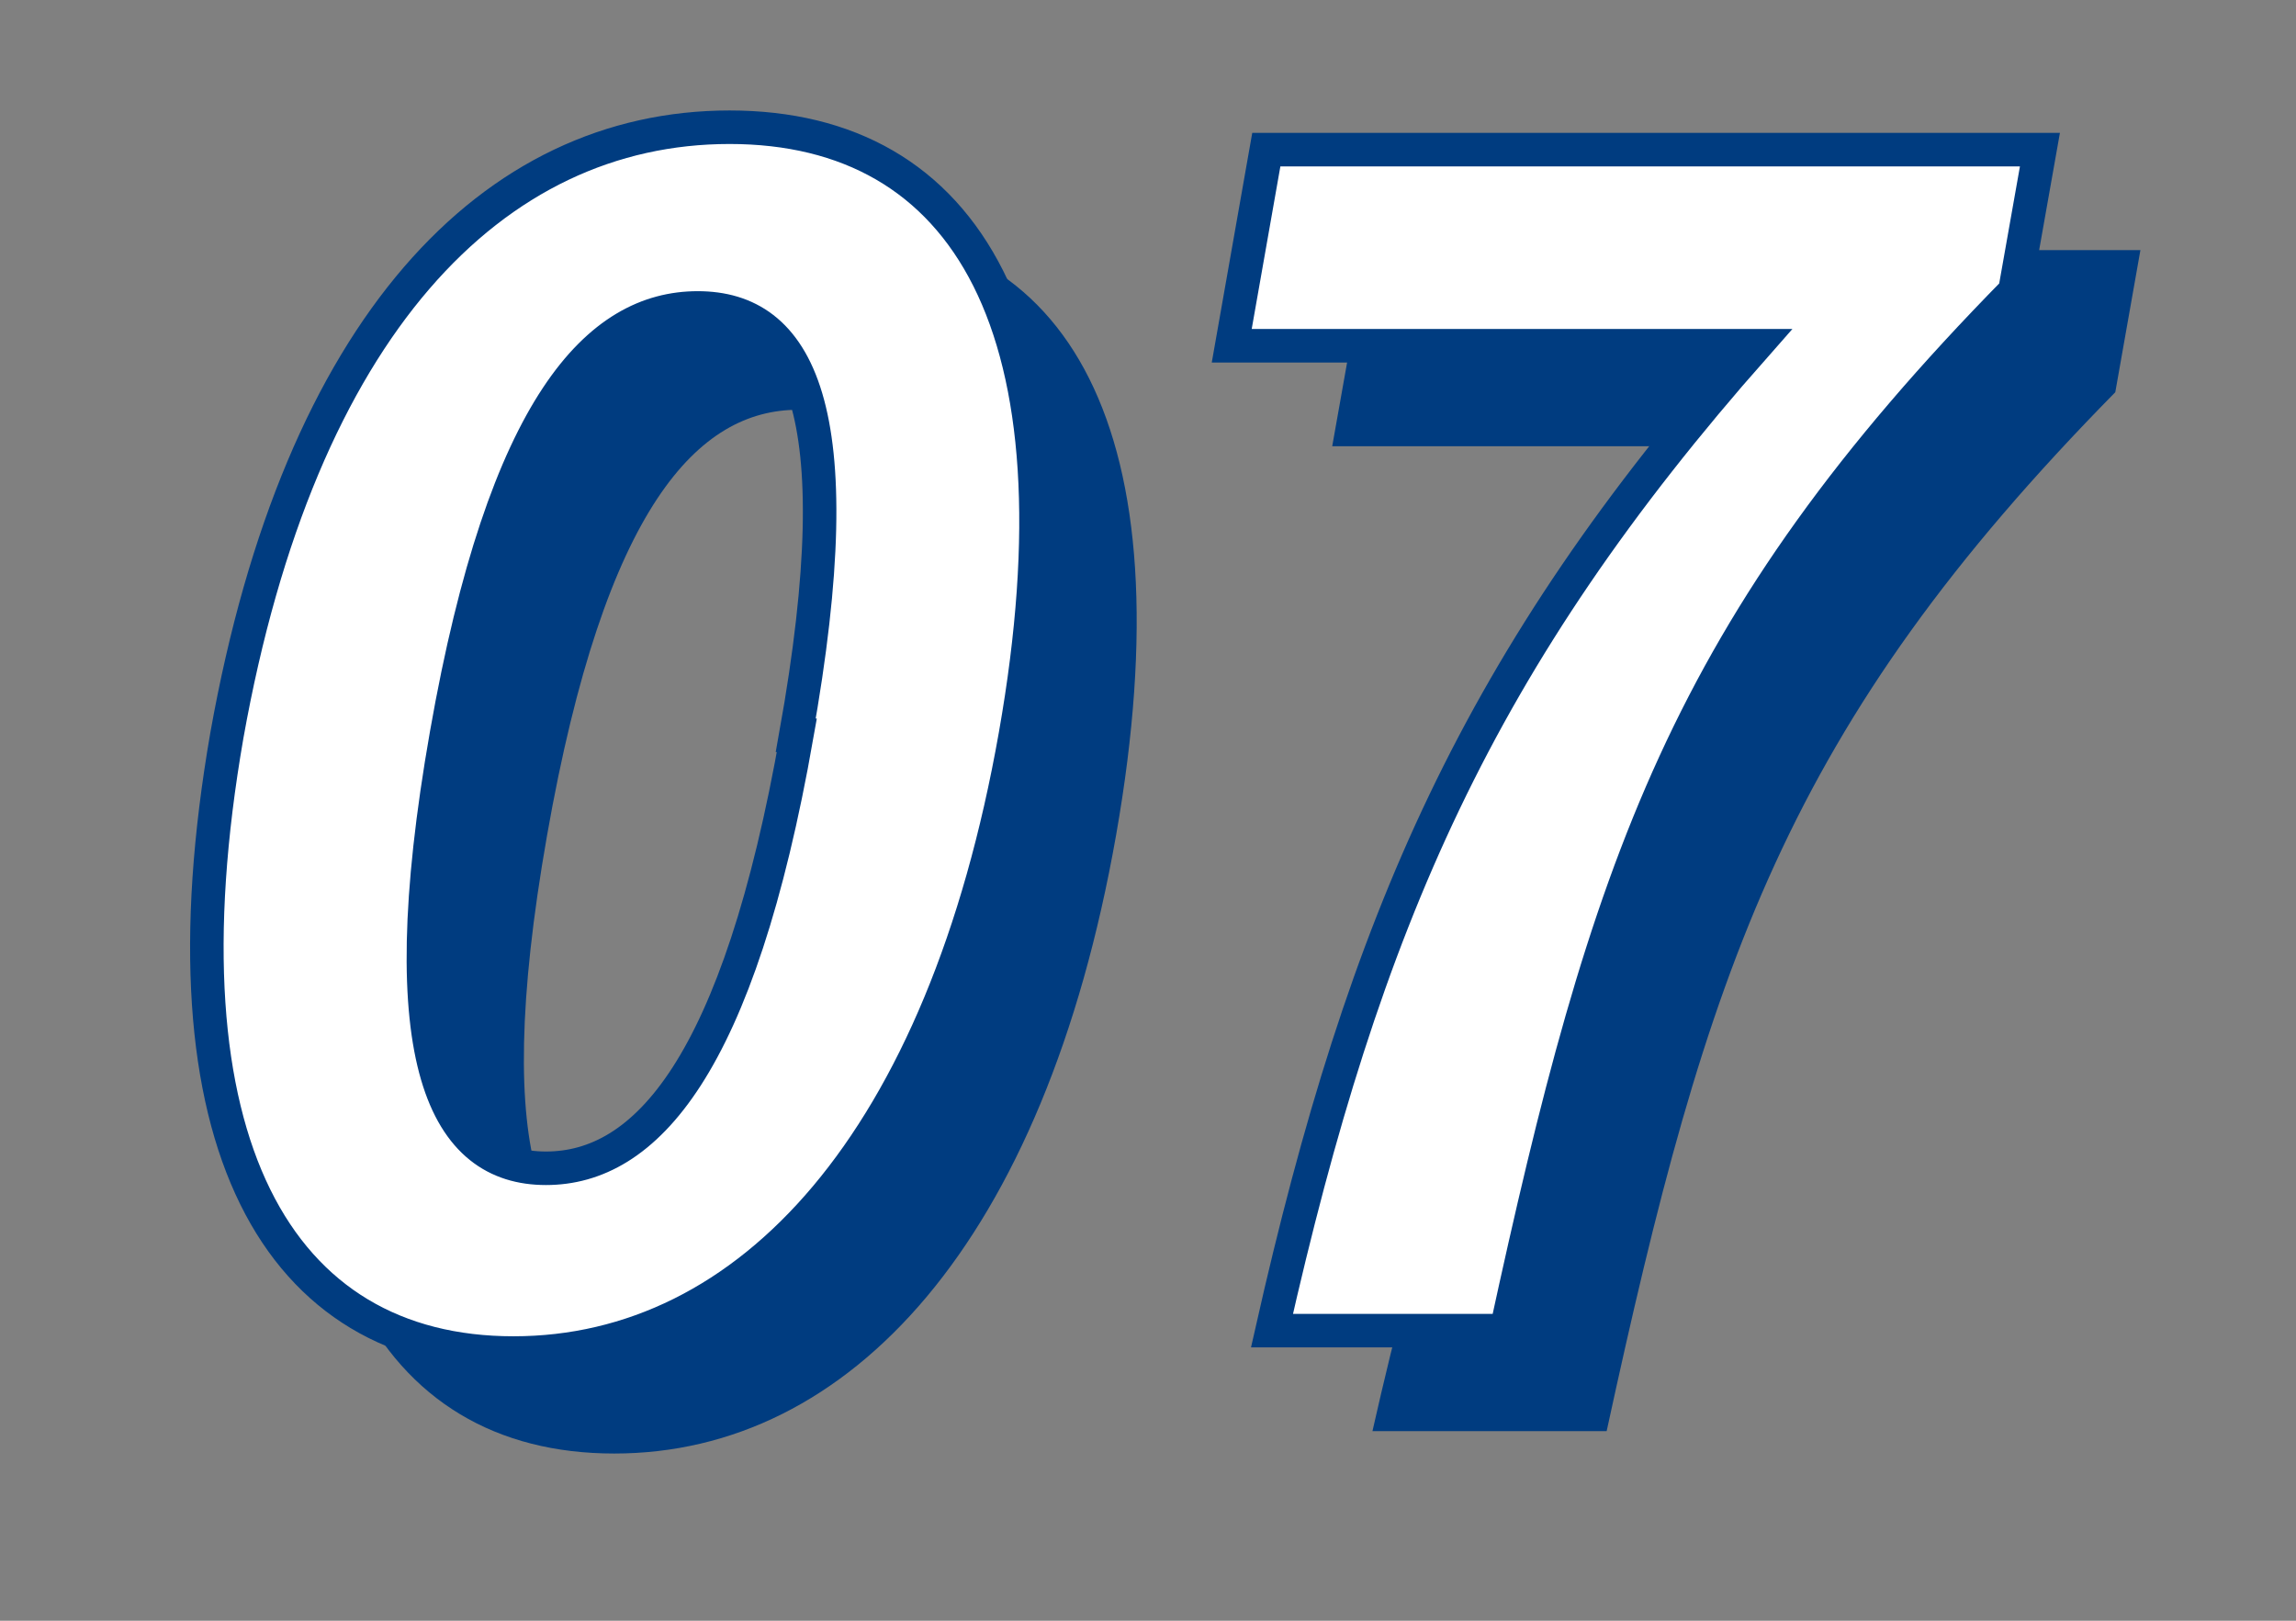
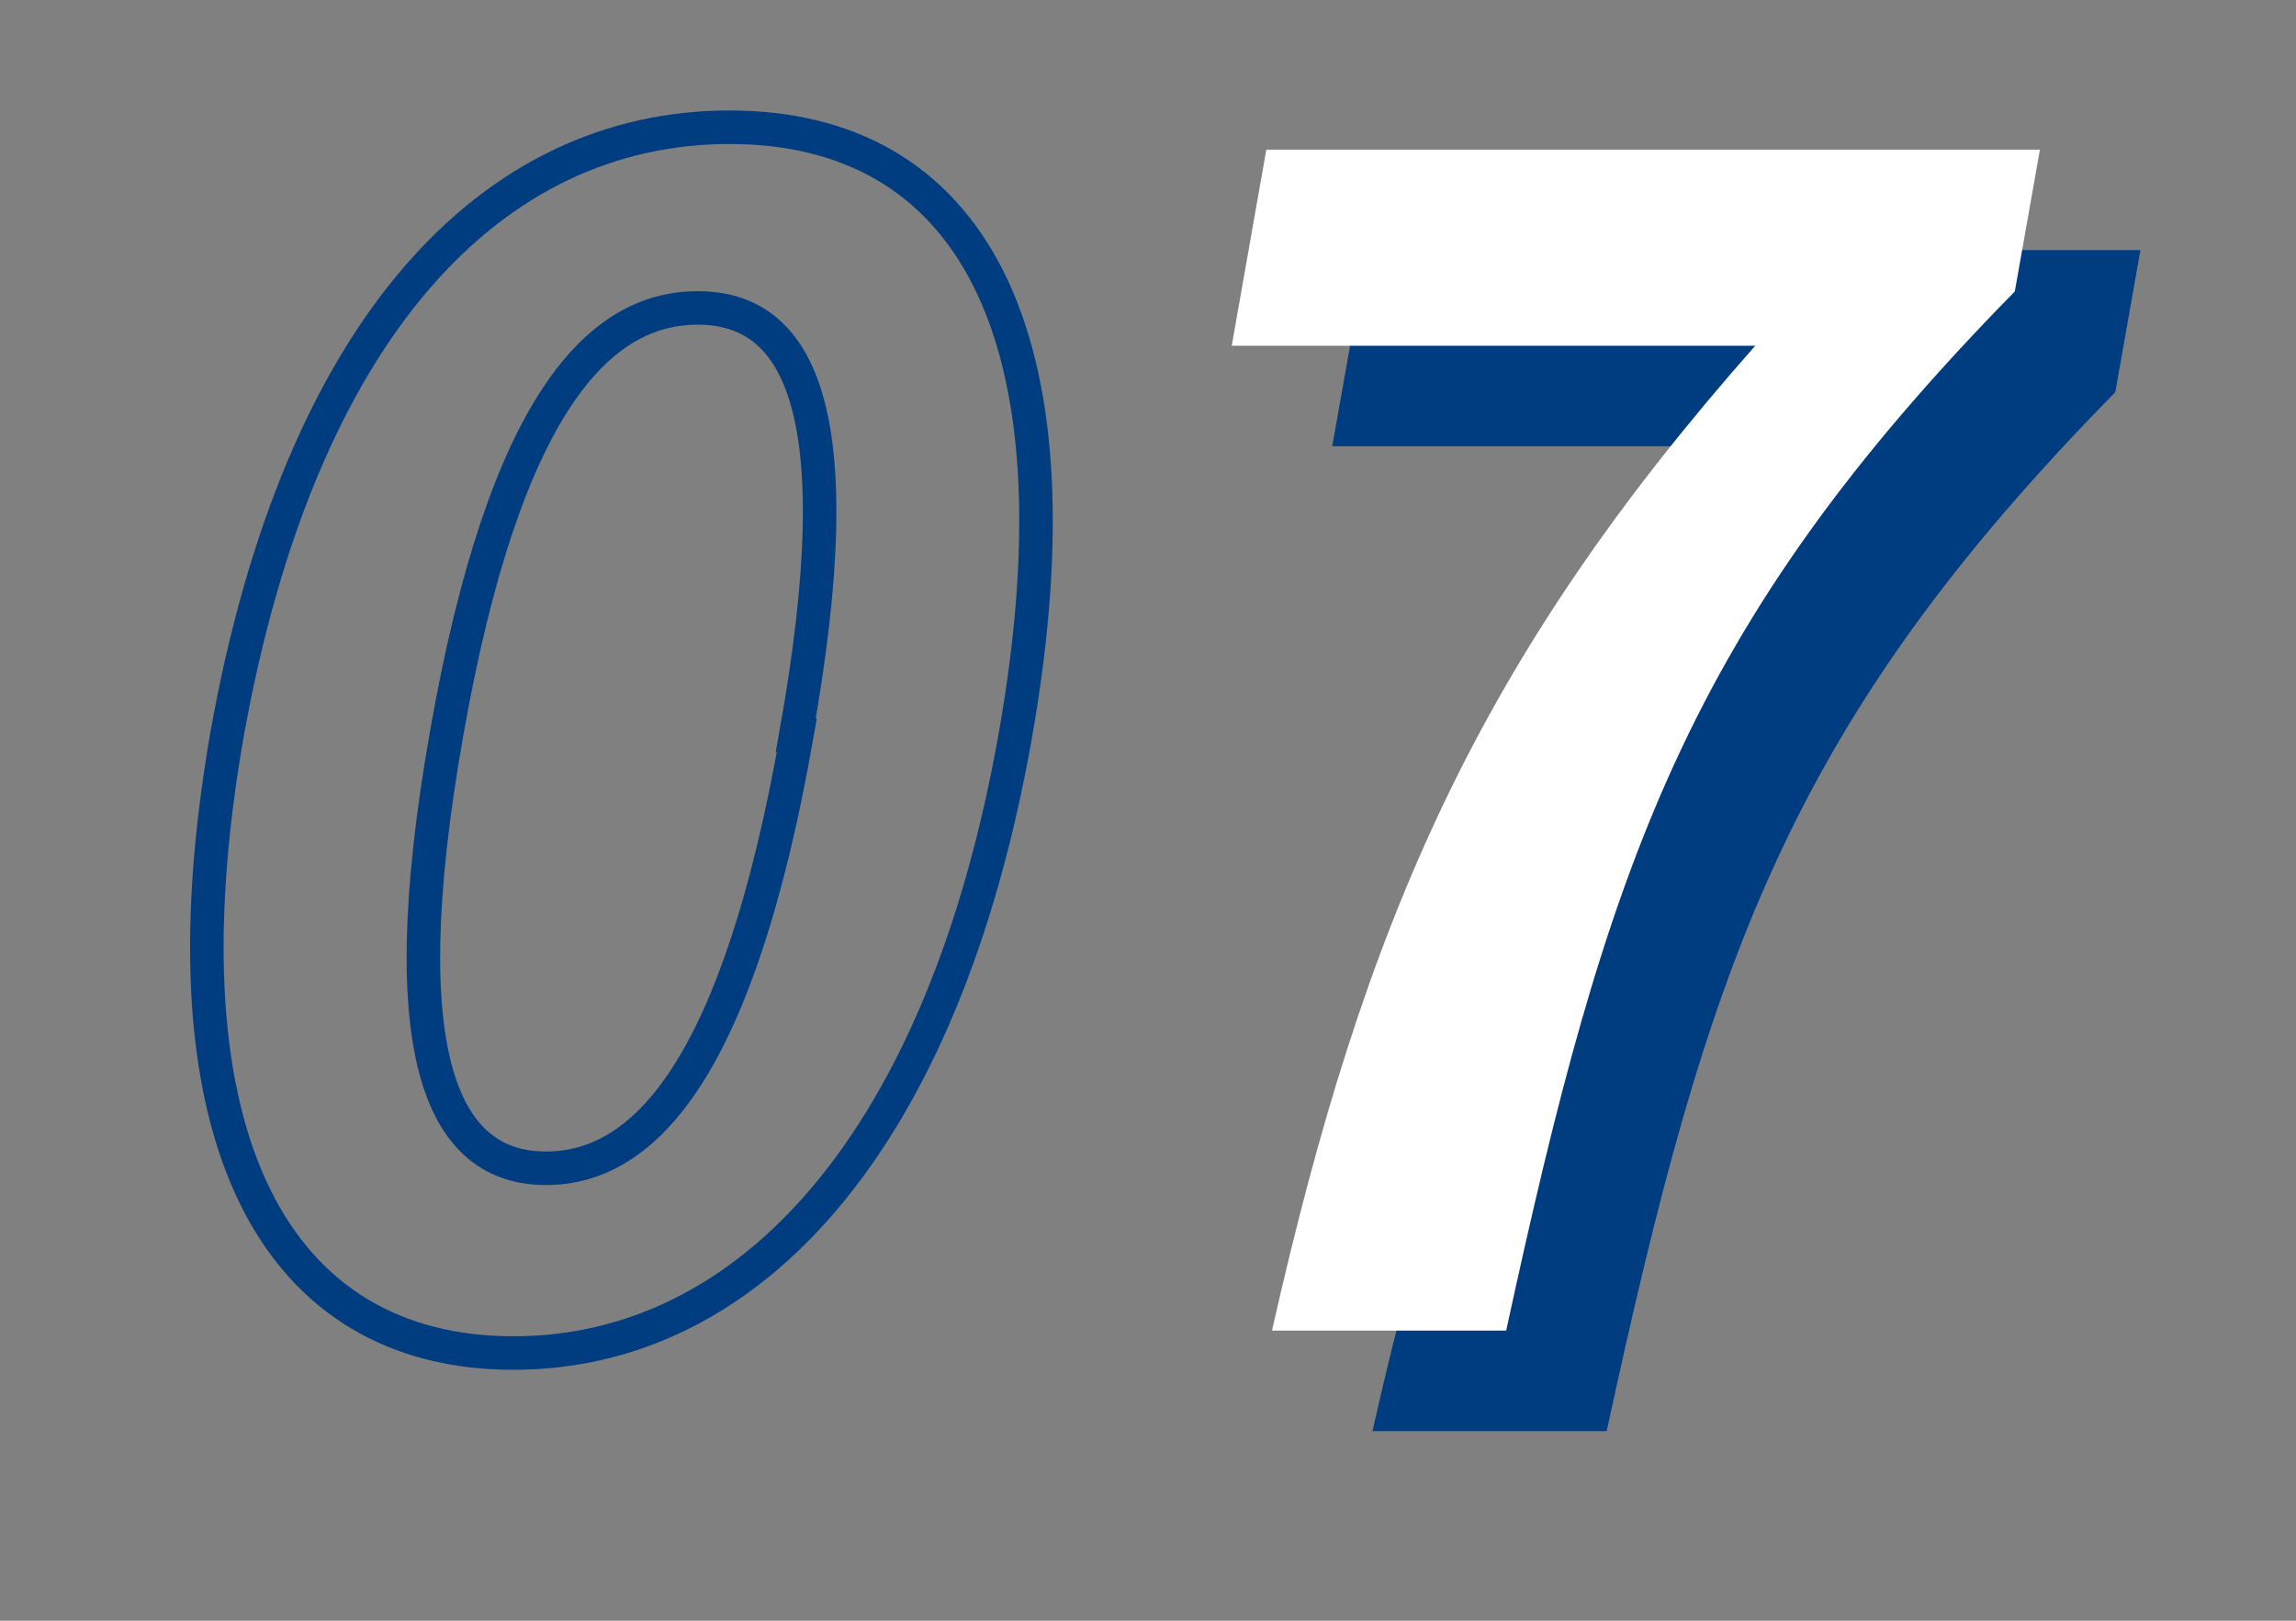
<svg xmlns="http://www.w3.org/2000/svg" viewBox="0 0 85 60">
  <rect x="0" y="0" width="85" height="60" fill="#808080" stroke="none" />
-   <path d="M12.76,31.54C15.43,16.42,22.55,9,31.34,9s13.23,7.45,10.58,22.51S32.06,54.41,23.34,54.41,10.1,46.61,12.76,31.54Zm21.07,0c2.15-12.23,0-15.77-3.68-15.77S23,19.31,20.85,31.54s0,16.07,3.68,16.07S31.66,43.83,33.83,31.54Z" transform="translate(-0.6 -0.6)" style="fill:#003c80" />
  <path d="M69.3,17.12H49.92l1.29-7.26H79.84l-.93,5.26C66.71,27.52,63.8,36.45,60.08,53.58H51.41C54.84,38.4,59.06,28.71,69.3,17.12Z" transform="translate(-0.6 -0.6)" style="fill:#003c80" />
-   <path d="M9,27.82C11.7,12.69,18.83,5.31,27.61,5.31s13.24,7.44,10.58,22.51S28.34,50.69,19.61,50.69,6.38,42.89,9,27.82Zm21.06,0C32.26,15.59,30.09,12,26.43,12s-7.15,3.55-9.3,15.78,0,16.07,3.68,16.07S27.94,40.11,30.1,27.82Z" transform="translate(-0.6 -0.6)" style="fill:#fff" />
  <path d="M65.58,13.4H46.2l1.28-7.26H76.12l-.93,5.25C63,23.8,60.08,32.72,56.36,49.86H47.69C51.12,34.67,55.33,25,65.58,13.4Z" transform="translate(-0.6 -0.6)" style="fill:#fff" />
  <path d="M9,27.82C11.7,12.69,18.83,5.31,27.61,5.31s13.24,7.44,10.58,22.51S28.34,50.69,19.61,50.69,6.38,42.89,9,27.82Zm21.06,0C32.26,15.59,30.09,12,26.43,12s-7.15,3.55-9.3,15.78,0,16.07,3.68,16.07S27.94,40.11,30.1,27.82Z" transform="translate(-0.6 -0.6)" style="fill:none;stroke:#003c80;stroke-miterlimit:10;stroke-width:1.241px" />
-   <path d="M65.58,13.4H46.2l1.28-7.26H76.12l-.93,5.25C63,23.8,60.08,32.72,56.36,49.86H47.69C51.12,34.67,55.33,25,65.58,13.4Z" transform="translate(-0.6 -0.6)" style="fill:none;stroke:#003c80;stroke-miterlimit:10;stroke-width:1.241px" />
  <rect width="85" height="60" style="fill:none" />
</svg>